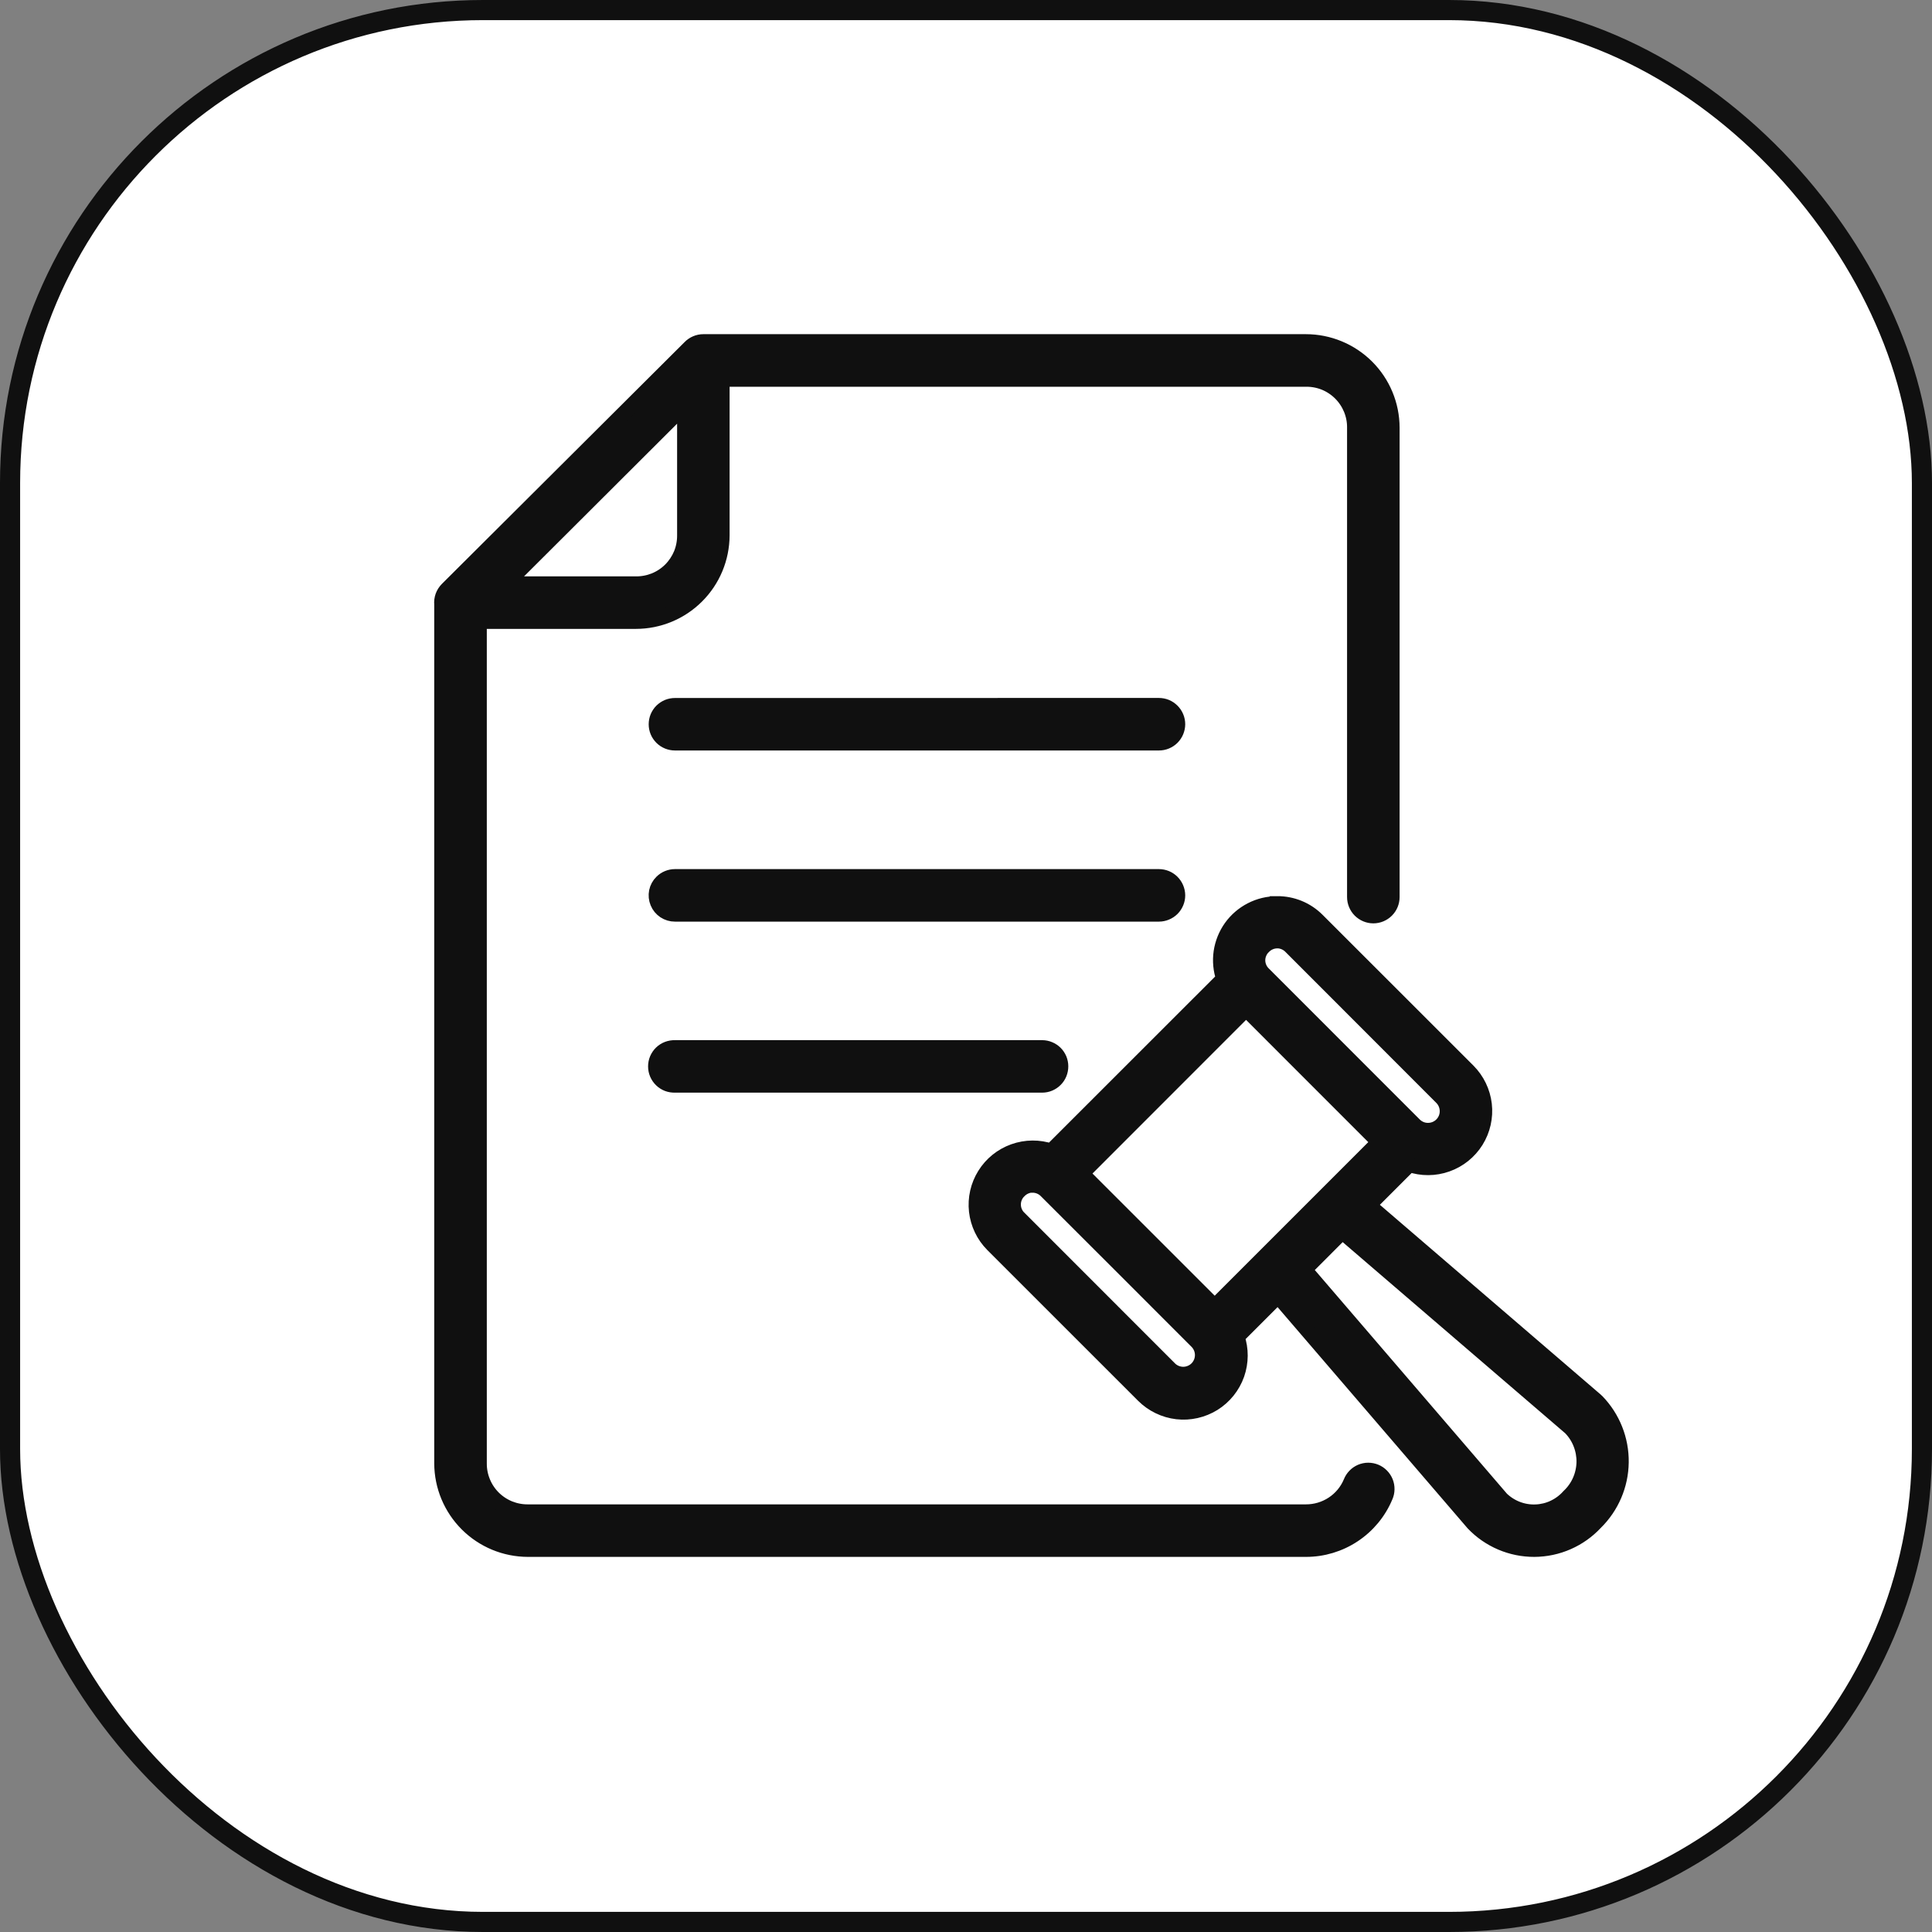
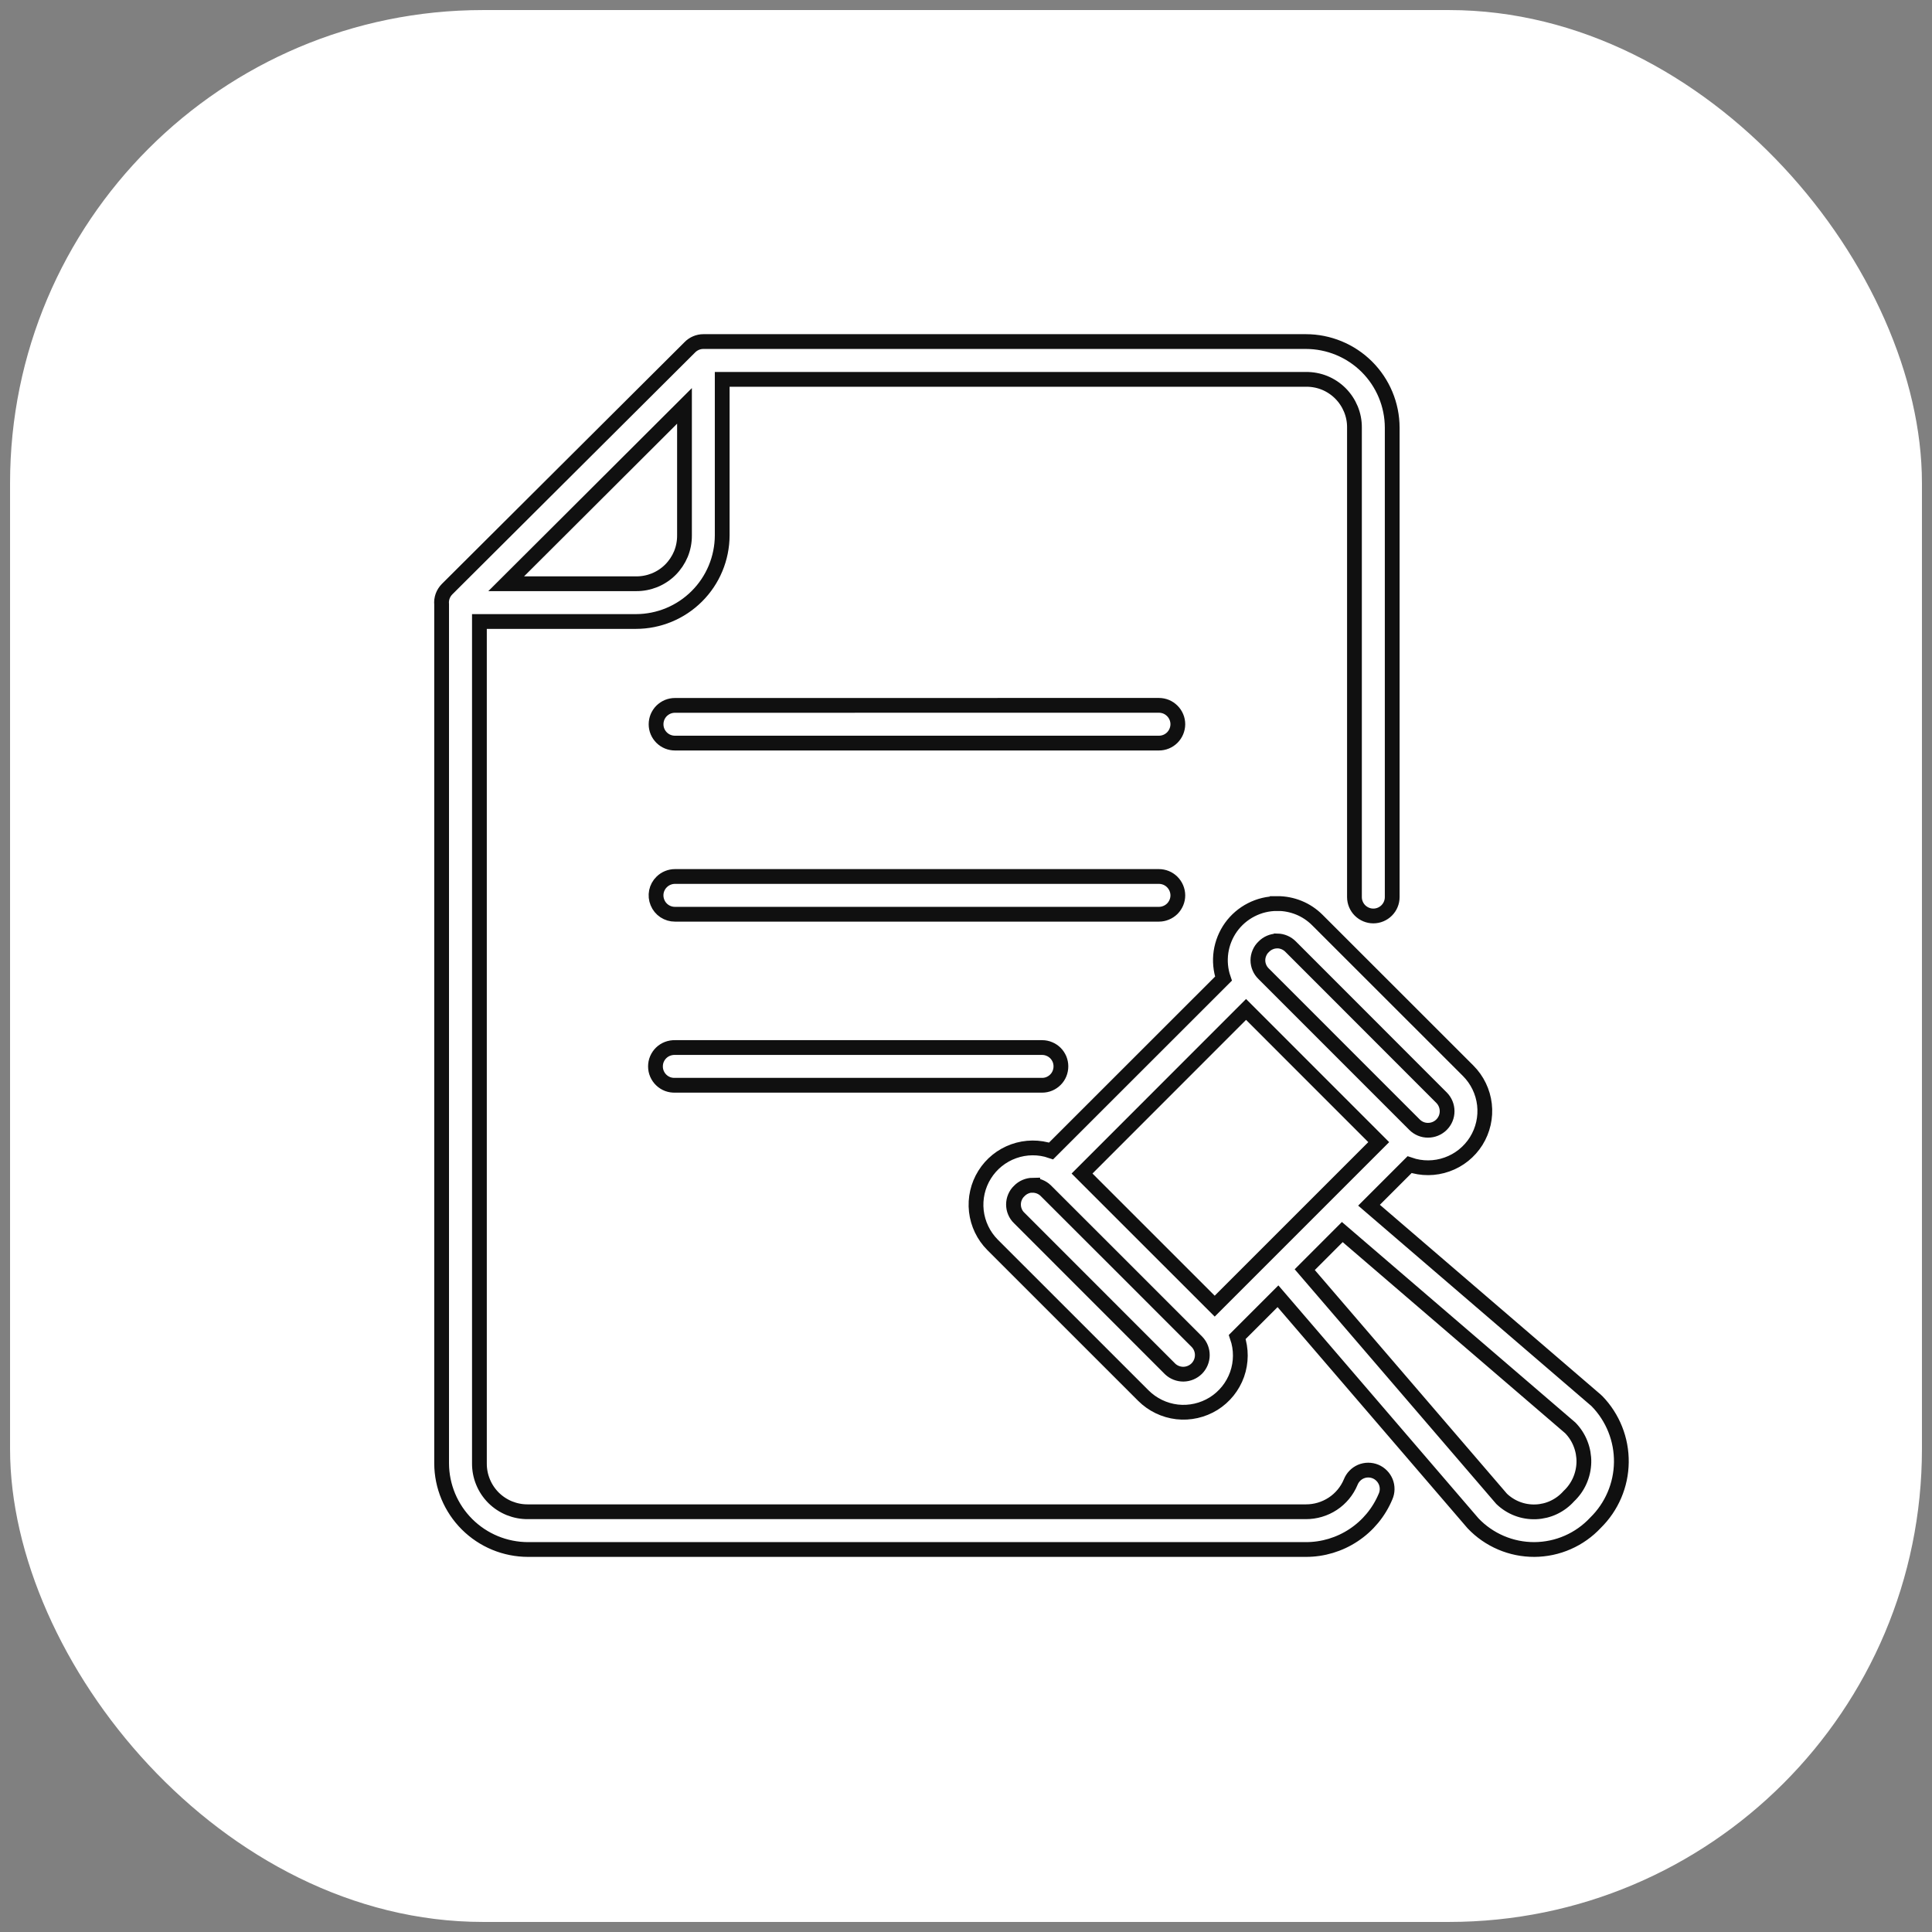
<svg xmlns="http://www.w3.org/2000/svg" width="48" height="48" viewBox="0 0 48 48" fill="none">
  <rect x="0" y="0" width="48" height="48" fill="#808080" stroke="none" />
  <rect x="0.25" y="0.25" width="47.5" height="47.5" rx="11.75" fill="white" />
-   <rect x="0.25" y="0.25" width="47.5" height="47.5" rx="11.75" stroke="#101010" stroke-width="0.5" />
  <mask id="mask0_1_9650" style="mask-type:luminance" maskUnits="userSpaceOnUse" x="5" y="3" width="41" height="41">
    <path d="M45.092 4V3.908H45H6H5.908V4V43V43.092H6H45H45.092V43V4Z" fill="white" stroke="white" stroke-width="0.183" />
  </mask>
  <g mask="url(#mask0_1_9650)">
    <mask id="path-3-outside-1_1_9650" maskUnits="userSpaceOnUse" x="9.97" y="7.486" width="31" height="32" fill="black">
      <rect fill="white" x="9.97" y="7.486" width="31" height="32" />
-       <path fill-rule="evenodd" clip-rule="evenodd" d="M17.473 8.486C17.411 8.486 17.35 8.499 17.293 8.523C17.236 8.547 17.184 8.582 17.141 8.626L11.108 14.637C11.059 14.687 11.021 14.746 10.997 14.812C10.974 14.877 10.965 14.947 10.972 15.017V36.358C10.974 36.925 11.201 37.469 11.603 37.87C12.005 38.271 12.549 38.496 13.117 38.497H32.444C32.866 38.498 33.28 38.373 33.632 38.139C33.985 37.905 34.26 37.572 34.423 37.182C34.449 37.125 34.462 37.063 34.463 37.001C34.464 36.938 34.453 36.877 34.43 36.819C34.406 36.761 34.372 36.708 34.328 36.664C34.284 36.619 34.232 36.584 34.175 36.56C34.117 36.536 34.055 36.524 33.993 36.524C33.931 36.524 33.869 36.537 33.811 36.561C33.754 36.586 33.702 36.621 33.659 36.666C33.615 36.711 33.581 36.764 33.558 36.822C33.467 37.041 33.312 37.229 33.113 37.36C32.914 37.491 32.681 37.56 32.444 37.559H13.119C12.96 37.561 12.803 37.531 12.656 37.472C12.509 37.412 12.375 37.324 12.262 37.212C12.15 37.1 12.061 36.967 12.001 36.82C11.94 36.673 11.91 36.516 11.911 36.357V15.441H15.798C16.366 15.441 16.91 15.216 17.312 14.815C17.715 14.414 17.941 13.869 17.943 13.302V9.425H32.444C32.602 9.423 32.76 9.452 32.907 9.511C33.054 9.571 33.187 9.659 33.3 9.771C33.412 9.883 33.501 10.016 33.562 10.163C33.622 10.309 33.653 10.467 33.651 10.625V22.288C33.651 22.412 33.701 22.531 33.788 22.619C33.877 22.707 33.996 22.757 34.12 22.757C34.245 22.757 34.364 22.707 34.452 22.619C34.54 22.531 34.589 22.412 34.589 22.288V10.625C34.588 10.057 34.361 9.513 33.959 9.112C33.556 8.711 33.011 8.486 32.444 8.486H17.483C17.48 8.486 17.476 8.486 17.473 8.486ZM17.006 10.084V13.302C17.007 13.461 16.977 13.618 16.917 13.765C16.856 13.911 16.767 14.044 16.655 14.156C16.543 14.268 16.409 14.356 16.262 14.416C16.115 14.475 15.957 14.505 15.799 14.503H12.576L13.941 13.142L17.006 10.084ZM16.77 17.525C16.708 17.525 16.647 17.537 16.59 17.56C16.533 17.584 16.481 17.619 16.437 17.662C16.393 17.706 16.359 17.758 16.335 17.815C16.312 17.872 16.3 17.933 16.3 17.995C16.3 18.057 16.312 18.118 16.336 18.175C16.36 18.232 16.395 18.283 16.439 18.327C16.527 18.414 16.646 18.462 16.77 18.462H28.792C28.916 18.463 29.036 18.413 29.124 18.326C29.212 18.238 29.262 18.119 29.263 17.994C29.263 17.933 29.251 17.871 29.227 17.814C29.203 17.757 29.169 17.705 29.125 17.662C29.081 17.618 29.029 17.583 28.972 17.559C28.915 17.536 28.854 17.524 28.792 17.524L16.77 17.525ZM16.77 21.776C16.646 21.776 16.527 21.825 16.439 21.912C16.372 21.977 16.327 22.061 16.308 22.152C16.29 22.244 16.299 22.338 16.335 22.424C16.37 22.511 16.431 22.584 16.508 22.636C16.586 22.687 16.677 22.715 16.77 22.714H28.792C28.854 22.714 28.915 22.702 28.972 22.678C29.029 22.655 29.081 22.62 29.125 22.577C29.169 22.533 29.203 22.481 29.227 22.424C29.251 22.367 29.263 22.306 29.263 22.244C29.262 22.12 29.212 22.001 29.124 21.913C29.036 21.825 28.916 21.776 28.792 21.776H16.77ZM31.732 22.449C31.507 22.448 31.286 22.501 31.086 22.604C30.886 22.706 30.714 22.855 30.583 23.037C30.453 23.22 30.368 23.431 30.335 23.653C30.303 23.875 30.324 24.102 30.397 24.314L26.114 28.595C25.813 28.492 25.486 28.495 25.186 28.602C24.886 28.709 24.631 28.914 24.463 29.184C24.294 29.454 24.222 29.773 24.257 30.089C24.293 30.405 24.434 30.7 24.658 30.926L28.406 34.673C28.632 34.898 28.927 35.041 29.244 35.078C29.561 35.114 29.881 35.041 30.152 34.873C30.422 34.704 30.628 34.448 30.735 34.147C30.841 33.846 30.843 33.519 30.739 33.217L31.751 32.205L36.597 37.846C36.793 38.053 37.03 38.217 37.292 38.329C37.554 38.441 37.837 38.498 38.122 38.497C38.407 38.495 38.689 38.436 38.95 38.321C39.211 38.207 39.446 38.04 39.64 37.832C40.044 37.436 40.275 36.896 40.282 36.33C40.289 35.765 40.072 35.219 39.678 34.813C39.67 34.804 39.661 34.796 39.651 34.788L34.013 29.943L35.02 28.936C35.322 29.04 35.65 29.038 35.95 28.931C36.251 28.825 36.507 28.619 36.676 28.349C36.845 28.078 36.917 27.758 36.881 27.441C36.844 27.124 36.702 26.829 36.476 26.603L32.729 22.858C32.598 22.727 32.443 22.623 32.272 22.553C32.101 22.483 31.917 22.447 31.732 22.448L31.732 22.449ZM31.732 23.377C31.794 23.378 31.856 23.391 31.914 23.416C31.971 23.44 32.023 23.476 32.067 23.521L35.814 27.271C35.903 27.36 35.953 27.481 35.953 27.607C35.954 27.733 35.904 27.853 35.815 27.942C35.726 28.031 35.605 28.081 35.479 28.081C35.353 28.082 35.233 28.032 35.144 27.943L31.396 24.194C31.35 24.15 31.314 24.098 31.29 24.041C31.265 23.983 31.252 23.921 31.252 23.858C31.252 23.795 31.265 23.733 31.29 23.676C31.314 23.618 31.35 23.566 31.396 23.523C31.439 23.478 31.491 23.442 31.549 23.417C31.607 23.392 31.668 23.379 31.731 23.378L31.732 23.377ZM30.958 25.079L34.254 28.376L30.179 32.451L26.883 29.156L30.958 25.079ZM16.771 26.026C16.708 26.024 16.645 26.035 16.586 26.057C16.527 26.079 16.473 26.114 16.428 26.157C16.383 26.201 16.347 26.253 16.322 26.311C16.297 26.369 16.285 26.432 16.285 26.495C16.285 26.558 16.297 26.62 16.322 26.678C16.347 26.736 16.383 26.789 16.428 26.832C16.473 26.876 16.527 26.91 16.586 26.933C16.645 26.955 16.708 26.965 16.771 26.963H25.892C25.953 26.963 26.014 26.951 26.071 26.927C26.127 26.903 26.179 26.869 26.222 26.825C26.266 26.781 26.3 26.73 26.323 26.673C26.346 26.616 26.358 26.555 26.358 26.493C26.358 26.432 26.346 26.371 26.323 26.314C26.299 26.258 26.265 26.206 26.222 26.163C26.178 26.12 26.127 26.085 26.07 26.062C26.014 26.038 25.953 26.026 25.892 26.026H16.771ZM25.658 29.449C25.776 29.45 25.89 29.495 25.976 29.576L27.868 31.466L29.741 33.34C29.826 33.429 29.873 33.549 29.871 33.672C29.87 33.796 29.82 33.914 29.733 34.002C29.645 34.089 29.527 34.139 29.403 34.141C29.28 34.142 29.16 34.096 29.071 34.011L25.323 30.261C25.277 30.218 25.241 30.166 25.217 30.108C25.192 30.05 25.18 29.988 25.18 29.925C25.18 29.863 25.192 29.801 25.217 29.743C25.241 29.685 25.277 29.633 25.323 29.59C25.366 29.545 25.418 29.509 25.476 29.484C25.534 29.459 25.595 29.446 25.658 29.445V29.449ZM33.349 30.61L39.014 35.476C39.124 35.589 39.211 35.723 39.268 35.87C39.326 36.017 39.354 36.174 39.351 36.332C39.347 36.49 39.312 36.646 39.248 36.79C39.184 36.935 39.091 37.065 38.976 37.173C38.873 37.289 38.746 37.384 38.605 37.451C38.465 37.518 38.311 37.555 38.156 37.561C38 37.567 37.844 37.542 37.698 37.486C37.553 37.431 37.42 37.346 37.307 37.238L32.416 31.544L33.349 30.61Z" />
+       <path fill-rule="evenodd" clip-rule="evenodd" d="M17.473 8.486C17.411 8.486 17.35 8.499 17.293 8.523C17.236 8.547 17.184 8.582 17.141 8.626L11.108 14.637C11.059 14.687 11.021 14.746 10.997 14.812C10.974 14.877 10.965 14.947 10.972 15.017V36.358C10.974 36.925 11.201 37.469 11.603 37.87C12.005 38.271 12.549 38.496 13.117 38.497H32.444C32.866 38.498 33.28 38.373 33.632 38.139C33.985 37.905 34.26 37.572 34.423 37.182C34.449 37.125 34.462 37.063 34.463 37.001C34.464 36.938 34.453 36.877 34.43 36.819C34.406 36.761 34.372 36.708 34.328 36.664C34.284 36.619 34.232 36.584 34.175 36.56C34.117 36.536 34.055 36.524 33.993 36.524C33.931 36.524 33.869 36.537 33.811 36.561C33.754 36.586 33.702 36.621 33.659 36.666C33.615 36.711 33.581 36.764 33.558 36.822C33.467 37.041 33.312 37.229 33.113 37.36C32.914 37.491 32.681 37.56 32.444 37.559H13.119C12.96 37.561 12.803 37.531 12.656 37.472C12.509 37.412 12.375 37.324 12.262 37.212C12.15 37.1 12.061 36.967 12.001 36.82C11.94 36.673 11.91 36.516 11.911 36.357V15.441H15.798C16.366 15.441 16.91 15.216 17.312 14.815C17.715 14.414 17.941 13.869 17.943 13.302V9.425H32.444C32.602 9.423 32.76 9.452 32.907 9.511C33.054 9.571 33.187 9.659 33.3 9.771C33.412 9.883 33.501 10.016 33.562 10.163C33.622 10.309 33.653 10.467 33.651 10.625V22.288C33.651 22.412 33.701 22.531 33.788 22.619C33.877 22.707 33.996 22.757 34.12 22.757C34.245 22.757 34.364 22.707 34.452 22.619C34.54 22.531 34.589 22.412 34.589 22.288V10.625C34.588 10.057 34.361 9.513 33.959 9.112C33.556 8.711 33.011 8.486 32.444 8.486H17.483C17.48 8.486 17.476 8.486 17.473 8.486ZM17.006 10.084V13.302C17.007 13.461 16.977 13.618 16.917 13.765C16.856 13.911 16.767 14.044 16.655 14.156C16.543 14.268 16.409 14.356 16.262 14.416C16.115 14.475 15.957 14.505 15.799 14.503H12.576L13.941 13.142L17.006 10.084ZM16.77 17.525C16.708 17.525 16.647 17.537 16.59 17.56C16.533 17.584 16.481 17.619 16.437 17.662C16.393 17.706 16.359 17.758 16.335 17.815C16.312 17.872 16.3 17.933 16.3 17.995C16.3 18.057 16.312 18.118 16.336 18.175C16.36 18.232 16.395 18.283 16.439 18.327C16.527 18.414 16.646 18.462 16.77 18.462H28.792C28.916 18.463 29.036 18.413 29.124 18.326C29.212 18.238 29.262 18.119 29.263 17.994C29.263 17.933 29.251 17.871 29.227 17.814C29.203 17.757 29.169 17.705 29.125 17.662C29.081 17.618 29.029 17.583 28.972 17.559C28.915 17.536 28.854 17.524 28.792 17.524L16.77 17.525ZM16.77 21.776C16.646 21.776 16.527 21.825 16.439 21.912C16.372 21.977 16.327 22.061 16.308 22.152C16.29 22.244 16.299 22.338 16.335 22.424C16.37 22.511 16.431 22.584 16.508 22.636C16.586 22.687 16.677 22.715 16.77 22.714H28.792C28.854 22.714 28.915 22.702 28.972 22.678C29.029 22.655 29.081 22.62 29.125 22.577C29.169 22.533 29.203 22.481 29.227 22.424C29.251 22.367 29.263 22.306 29.263 22.244C29.262 22.12 29.212 22.001 29.124 21.913C29.036 21.825 28.916 21.776 28.792 21.776ZM31.732 22.449C31.507 22.448 31.286 22.501 31.086 22.604C30.886 22.706 30.714 22.855 30.583 23.037C30.453 23.22 30.368 23.431 30.335 23.653C30.303 23.875 30.324 24.102 30.397 24.314L26.114 28.595C25.813 28.492 25.486 28.495 25.186 28.602C24.886 28.709 24.631 28.914 24.463 29.184C24.294 29.454 24.222 29.773 24.257 30.089C24.293 30.405 24.434 30.7 24.658 30.926L28.406 34.673C28.632 34.898 28.927 35.041 29.244 35.078C29.561 35.114 29.881 35.041 30.152 34.873C30.422 34.704 30.628 34.448 30.735 34.147C30.841 33.846 30.843 33.519 30.739 33.217L31.751 32.205L36.597 37.846C36.793 38.053 37.03 38.217 37.292 38.329C37.554 38.441 37.837 38.498 38.122 38.497C38.407 38.495 38.689 38.436 38.95 38.321C39.211 38.207 39.446 38.04 39.64 37.832C40.044 37.436 40.275 36.896 40.282 36.33C40.289 35.765 40.072 35.219 39.678 34.813C39.67 34.804 39.661 34.796 39.651 34.788L34.013 29.943L35.02 28.936C35.322 29.04 35.65 29.038 35.95 28.931C36.251 28.825 36.507 28.619 36.676 28.349C36.845 28.078 36.917 27.758 36.881 27.441C36.844 27.124 36.702 26.829 36.476 26.603L32.729 22.858C32.598 22.727 32.443 22.623 32.272 22.553C32.101 22.483 31.917 22.447 31.732 22.448L31.732 22.449ZM31.732 23.377C31.794 23.378 31.856 23.391 31.914 23.416C31.971 23.44 32.023 23.476 32.067 23.521L35.814 27.271C35.903 27.36 35.953 27.481 35.953 27.607C35.954 27.733 35.904 27.853 35.815 27.942C35.726 28.031 35.605 28.081 35.479 28.081C35.353 28.082 35.233 28.032 35.144 27.943L31.396 24.194C31.35 24.15 31.314 24.098 31.29 24.041C31.265 23.983 31.252 23.921 31.252 23.858C31.252 23.795 31.265 23.733 31.29 23.676C31.314 23.618 31.35 23.566 31.396 23.523C31.439 23.478 31.491 23.442 31.549 23.417C31.607 23.392 31.668 23.379 31.731 23.378L31.732 23.377ZM30.958 25.079L34.254 28.376L30.179 32.451L26.883 29.156L30.958 25.079ZM16.771 26.026C16.708 26.024 16.645 26.035 16.586 26.057C16.527 26.079 16.473 26.114 16.428 26.157C16.383 26.201 16.347 26.253 16.322 26.311C16.297 26.369 16.285 26.432 16.285 26.495C16.285 26.558 16.297 26.62 16.322 26.678C16.347 26.736 16.383 26.789 16.428 26.832C16.473 26.876 16.527 26.91 16.586 26.933C16.645 26.955 16.708 26.965 16.771 26.963H25.892C25.953 26.963 26.014 26.951 26.071 26.927C26.127 26.903 26.179 26.869 26.222 26.825C26.266 26.781 26.3 26.73 26.323 26.673C26.346 26.616 26.358 26.555 26.358 26.493C26.358 26.432 26.346 26.371 26.323 26.314C26.299 26.258 26.265 26.206 26.222 26.163C26.178 26.12 26.127 26.085 26.07 26.062C26.014 26.038 25.953 26.026 25.892 26.026H16.771ZM25.658 29.449C25.776 29.45 25.89 29.495 25.976 29.576L27.868 31.466L29.741 33.34C29.826 33.429 29.873 33.549 29.871 33.672C29.87 33.796 29.82 33.914 29.733 34.002C29.645 34.089 29.527 34.139 29.403 34.141C29.28 34.142 29.16 34.096 29.071 34.011L25.323 30.261C25.277 30.218 25.241 30.166 25.217 30.108C25.192 30.05 25.18 29.988 25.18 29.925C25.18 29.863 25.192 29.801 25.217 29.743C25.241 29.685 25.277 29.633 25.323 29.59C25.366 29.545 25.418 29.509 25.476 29.484C25.534 29.459 25.595 29.446 25.658 29.445V29.449ZM33.349 30.61L39.014 35.476C39.124 35.589 39.211 35.723 39.268 35.87C39.326 36.017 39.354 36.174 39.351 36.332C39.347 36.49 39.312 36.646 39.248 36.79C39.184 36.935 39.091 37.065 38.976 37.173C38.873 37.289 38.746 37.384 38.605 37.451C38.465 37.518 38.311 37.555 38.156 37.561C38 37.567 37.844 37.542 37.698 37.486C37.553 37.431 37.42 37.346 37.307 37.238L32.416 31.544L33.349 30.61Z" />
    </mask>
-     <path fill-rule="evenodd" clip-rule="evenodd" d="M17.473 8.486C17.411 8.486 17.35 8.499 17.293 8.523C17.236 8.547 17.184 8.582 17.141 8.626L11.108 14.637C11.059 14.687 11.021 14.746 10.997 14.812C10.974 14.877 10.965 14.947 10.972 15.017V36.358C10.974 36.925 11.201 37.469 11.603 37.87C12.005 38.271 12.549 38.496 13.117 38.497H32.444C32.866 38.498 33.28 38.373 33.632 38.139C33.985 37.905 34.26 37.572 34.423 37.182C34.449 37.125 34.462 37.063 34.463 37.001C34.464 36.938 34.453 36.877 34.43 36.819C34.406 36.761 34.372 36.708 34.328 36.664C34.284 36.619 34.232 36.584 34.175 36.56C34.117 36.536 34.055 36.524 33.993 36.524C33.931 36.524 33.869 36.537 33.811 36.561C33.754 36.586 33.702 36.621 33.659 36.666C33.615 36.711 33.581 36.764 33.558 36.822C33.467 37.041 33.312 37.229 33.113 37.36C32.914 37.491 32.681 37.56 32.444 37.559H13.119C12.96 37.561 12.803 37.531 12.656 37.472C12.509 37.412 12.375 37.324 12.262 37.212C12.15 37.1 12.061 36.967 12.001 36.82C11.94 36.673 11.91 36.516 11.911 36.357V15.441H15.798C16.366 15.441 16.91 15.216 17.312 14.815C17.715 14.414 17.941 13.869 17.943 13.302V9.425H32.444C32.602 9.423 32.76 9.452 32.907 9.511C33.054 9.571 33.187 9.659 33.3 9.771C33.412 9.883 33.501 10.016 33.562 10.163C33.622 10.309 33.653 10.467 33.651 10.625V22.288C33.651 22.412 33.701 22.531 33.788 22.619C33.877 22.707 33.996 22.757 34.12 22.757C34.245 22.757 34.364 22.707 34.452 22.619C34.54 22.531 34.589 22.412 34.589 22.288V10.625C34.588 10.057 34.361 9.513 33.959 9.112C33.556 8.711 33.011 8.486 32.444 8.486H17.483C17.48 8.486 17.476 8.486 17.473 8.486ZM17.006 10.084V13.302C17.007 13.461 16.977 13.618 16.917 13.765C16.856 13.911 16.767 14.044 16.655 14.156C16.543 14.268 16.409 14.356 16.262 14.416C16.115 14.475 15.957 14.505 15.799 14.503H12.576L13.941 13.142L17.006 10.084ZM16.77 17.525C16.708 17.525 16.647 17.537 16.59 17.56C16.533 17.584 16.481 17.619 16.437 17.662C16.393 17.706 16.359 17.758 16.335 17.815C16.312 17.872 16.3 17.933 16.3 17.995C16.3 18.057 16.312 18.118 16.336 18.175C16.36 18.232 16.395 18.283 16.439 18.327C16.527 18.414 16.646 18.462 16.77 18.462H28.792C28.916 18.463 29.036 18.413 29.124 18.326C29.212 18.238 29.262 18.119 29.263 17.994C29.263 17.933 29.251 17.871 29.227 17.814C29.203 17.757 29.169 17.705 29.125 17.662C29.081 17.618 29.029 17.583 28.972 17.559C28.915 17.536 28.854 17.524 28.792 17.524L16.77 17.525ZM16.77 21.776C16.646 21.776 16.527 21.825 16.439 21.912C16.372 21.977 16.327 22.061 16.308 22.152C16.29 22.244 16.299 22.338 16.335 22.424C16.37 22.511 16.431 22.584 16.508 22.636C16.586 22.687 16.677 22.715 16.77 22.714H28.792C28.854 22.714 28.915 22.702 28.972 22.678C29.029 22.655 29.081 22.62 29.125 22.577C29.169 22.533 29.203 22.481 29.227 22.424C29.251 22.367 29.263 22.306 29.263 22.244C29.262 22.12 29.212 22.001 29.124 21.913C29.036 21.825 28.916 21.776 28.792 21.776H16.77ZM31.732 22.449C31.507 22.448 31.286 22.501 31.086 22.604C30.886 22.706 30.714 22.855 30.583 23.037C30.453 23.22 30.368 23.431 30.335 23.653C30.303 23.875 30.324 24.102 30.397 24.314L26.114 28.595C25.813 28.492 25.486 28.495 25.186 28.602C24.886 28.709 24.631 28.914 24.463 29.184C24.294 29.454 24.222 29.773 24.257 30.089C24.293 30.405 24.434 30.7 24.658 30.926L28.406 34.673C28.632 34.898 28.927 35.041 29.244 35.078C29.561 35.114 29.881 35.041 30.152 34.873C30.422 34.704 30.628 34.448 30.735 34.147C30.841 33.846 30.843 33.519 30.739 33.217L31.751 32.205L36.597 37.846C36.793 38.053 37.03 38.217 37.292 38.329C37.554 38.441 37.837 38.498 38.122 38.497C38.407 38.495 38.689 38.436 38.95 38.321C39.211 38.207 39.446 38.04 39.64 37.832C40.044 37.436 40.275 36.896 40.282 36.33C40.289 35.765 40.072 35.219 39.678 34.813C39.67 34.804 39.661 34.796 39.651 34.788L34.013 29.943L35.02 28.936C35.322 29.04 35.65 29.038 35.95 28.931C36.251 28.825 36.507 28.619 36.676 28.349C36.845 28.078 36.917 27.758 36.881 27.441C36.844 27.124 36.702 26.829 36.476 26.603L32.729 22.858C32.598 22.727 32.443 22.623 32.272 22.553C32.101 22.483 31.917 22.447 31.732 22.448L31.732 22.449ZM31.732 23.377C31.794 23.378 31.856 23.391 31.914 23.416C31.971 23.44 32.023 23.476 32.067 23.521L35.814 27.271C35.903 27.36 35.953 27.481 35.953 27.607C35.954 27.733 35.904 27.853 35.815 27.942C35.726 28.031 35.605 28.081 35.479 28.081C35.353 28.082 35.233 28.032 35.144 27.943L31.396 24.194C31.35 24.15 31.314 24.098 31.29 24.041C31.265 23.983 31.252 23.921 31.252 23.858C31.252 23.795 31.265 23.733 31.29 23.676C31.314 23.618 31.35 23.566 31.396 23.523C31.439 23.478 31.491 23.442 31.549 23.417C31.607 23.392 31.668 23.379 31.731 23.378L31.732 23.377ZM30.958 25.079L34.254 28.376L30.179 32.451L26.883 29.156L30.958 25.079ZM16.771 26.026C16.708 26.024 16.645 26.035 16.586 26.057C16.527 26.079 16.473 26.114 16.428 26.157C16.383 26.201 16.347 26.253 16.322 26.311C16.297 26.369 16.285 26.432 16.285 26.495C16.285 26.558 16.297 26.62 16.322 26.678C16.347 26.736 16.383 26.789 16.428 26.832C16.473 26.876 16.527 26.91 16.586 26.933C16.645 26.955 16.708 26.965 16.771 26.963H25.892C25.953 26.963 26.014 26.951 26.071 26.927C26.127 26.903 26.179 26.869 26.222 26.825C26.266 26.781 26.3 26.73 26.323 26.673C26.346 26.616 26.358 26.555 26.358 26.493C26.358 26.432 26.346 26.371 26.323 26.314C26.299 26.258 26.265 26.206 26.222 26.163C26.178 26.12 26.127 26.085 26.07 26.062C26.014 26.038 25.953 26.026 25.892 26.026H16.771ZM25.658 29.449C25.776 29.45 25.89 29.495 25.976 29.576L27.868 31.466L29.741 33.34C29.826 33.429 29.873 33.549 29.871 33.672C29.87 33.796 29.82 33.914 29.733 34.002C29.645 34.089 29.527 34.139 29.403 34.141C29.28 34.142 29.16 34.096 29.071 34.011L25.323 30.261C25.277 30.218 25.241 30.166 25.217 30.108C25.192 30.05 25.18 29.988 25.18 29.925C25.18 29.863 25.192 29.801 25.217 29.743C25.241 29.685 25.277 29.633 25.323 29.59C25.366 29.545 25.418 29.509 25.476 29.484C25.534 29.459 25.595 29.446 25.658 29.445V29.449ZM33.349 30.61L39.014 35.476C39.124 35.589 39.211 35.723 39.268 35.87C39.326 36.017 39.354 36.174 39.351 36.332C39.347 36.49 39.312 36.646 39.248 36.79C39.184 36.935 39.091 37.065 38.976 37.173C38.873 37.289 38.746 37.384 38.605 37.451C38.465 37.518 38.311 37.555 38.156 37.561C38 37.567 37.844 37.542 37.698 37.486C37.553 37.431 37.42 37.346 37.307 37.238L32.416 31.544L33.349 30.61Z" fill="#101010" />
    <path fill-rule="evenodd" clip-rule="evenodd" d="M17.473 8.486C17.411 8.486 17.35 8.499 17.293 8.523C17.236 8.547 17.184 8.582 17.141 8.626L11.108 14.637C11.059 14.687 11.021 14.746 10.997 14.812C10.974 14.877 10.965 14.947 10.972 15.017V36.358C10.974 36.925 11.201 37.469 11.603 37.87C12.005 38.271 12.549 38.496 13.117 38.497H32.444C32.866 38.498 33.28 38.373 33.632 38.139C33.985 37.905 34.26 37.572 34.423 37.182C34.449 37.125 34.462 37.063 34.463 37.001C34.464 36.938 34.453 36.877 34.43 36.819C34.406 36.761 34.372 36.708 34.328 36.664C34.284 36.619 34.232 36.584 34.175 36.56C34.117 36.536 34.055 36.524 33.993 36.524C33.931 36.524 33.869 36.537 33.811 36.561C33.754 36.586 33.702 36.621 33.659 36.666C33.615 36.711 33.581 36.764 33.558 36.822C33.467 37.041 33.312 37.229 33.113 37.36C32.914 37.491 32.681 37.56 32.444 37.559H13.119C12.96 37.561 12.803 37.531 12.656 37.472C12.509 37.412 12.375 37.324 12.262 37.212C12.15 37.1 12.061 36.967 12.001 36.82C11.94 36.673 11.91 36.516 11.911 36.357V15.441H15.798C16.366 15.441 16.91 15.216 17.312 14.815C17.715 14.414 17.941 13.869 17.943 13.302V9.425H32.444C32.602 9.423 32.76 9.452 32.907 9.511C33.054 9.571 33.187 9.659 33.3 9.771C33.412 9.883 33.501 10.016 33.562 10.163C33.622 10.309 33.653 10.467 33.651 10.625V22.288C33.651 22.412 33.701 22.531 33.788 22.619C33.877 22.707 33.996 22.757 34.12 22.757C34.245 22.757 34.364 22.707 34.452 22.619C34.54 22.531 34.589 22.412 34.589 22.288V10.625C34.588 10.057 34.361 9.513 33.959 9.112C33.556 8.711 33.011 8.486 32.444 8.486H17.483C17.48 8.486 17.476 8.486 17.473 8.486ZM17.006 10.084V13.302C17.007 13.461 16.977 13.618 16.917 13.765C16.856 13.911 16.767 14.044 16.655 14.156C16.543 14.268 16.409 14.356 16.262 14.416C16.115 14.475 15.957 14.505 15.799 14.503H12.576L13.941 13.142L17.006 10.084ZM16.77 17.525C16.708 17.525 16.647 17.537 16.59 17.56C16.533 17.584 16.481 17.619 16.437 17.662C16.393 17.706 16.359 17.758 16.335 17.815C16.312 17.872 16.3 17.933 16.3 17.995C16.3 18.057 16.312 18.118 16.336 18.175C16.36 18.232 16.395 18.283 16.439 18.327C16.527 18.414 16.646 18.462 16.77 18.462H28.792C28.916 18.463 29.036 18.413 29.124 18.326C29.212 18.238 29.262 18.119 29.263 17.994C29.263 17.933 29.251 17.871 29.227 17.814C29.203 17.757 29.169 17.705 29.125 17.662C29.081 17.618 29.029 17.583 28.972 17.559C28.915 17.536 28.854 17.524 28.792 17.524L16.77 17.525ZM16.77 21.776C16.646 21.776 16.527 21.825 16.439 21.912C16.372 21.977 16.327 22.061 16.308 22.152C16.29 22.244 16.299 22.338 16.335 22.424C16.37 22.511 16.431 22.584 16.508 22.636C16.586 22.687 16.677 22.715 16.77 22.714H28.792C28.854 22.714 28.915 22.702 28.972 22.678C29.029 22.655 29.081 22.62 29.125 22.577C29.169 22.533 29.203 22.481 29.227 22.424C29.251 22.367 29.263 22.306 29.263 22.244C29.262 22.12 29.212 22.001 29.124 21.913C29.036 21.825 28.916 21.776 28.792 21.776H16.77ZM31.732 22.449C31.507 22.448 31.286 22.501 31.086 22.604C30.886 22.706 30.714 22.855 30.583 23.037C30.453 23.22 30.368 23.431 30.335 23.653C30.303 23.875 30.324 24.102 30.397 24.314L26.114 28.595C25.813 28.492 25.486 28.495 25.186 28.602C24.886 28.709 24.631 28.914 24.463 29.184C24.294 29.454 24.222 29.773 24.257 30.089C24.293 30.405 24.434 30.7 24.658 30.926L28.406 34.673C28.632 34.898 28.927 35.041 29.244 35.078C29.561 35.114 29.881 35.041 30.152 34.873C30.422 34.704 30.628 34.448 30.735 34.147C30.841 33.846 30.843 33.519 30.739 33.217L31.751 32.205L36.597 37.846C36.793 38.053 37.03 38.217 37.292 38.329C37.554 38.441 37.837 38.498 38.122 38.497C38.407 38.495 38.689 38.436 38.95 38.321C39.211 38.207 39.446 38.04 39.64 37.832C40.044 37.436 40.275 36.896 40.282 36.33C40.289 35.765 40.072 35.219 39.678 34.813C39.67 34.804 39.661 34.796 39.651 34.788L34.013 29.943L35.02 28.936C35.322 29.04 35.65 29.038 35.95 28.931C36.251 28.825 36.507 28.619 36.676 28.349C36.845 28.078 36.917 27.758 36.881 27.441C36.844 27.124 36.702 26.829 36.476 26.603L32.729 22.858C32.598 22.727 32.443 22.623 32.272 22.553C32.101 22.483 31.917 22.447 31.732 22.448L31.732 22.449ZM31.732 23.377C31.794 23.378 31.856 23.391 31.914 23.416C31.971 23.44 32.023 23.476 32.067 23.521L35.814 27.271C35.903 27.36 35.953 27.481 35.953 27.607C35.954 27.733 35.904 27.853 35.815 27.942C35.726 28.031 35.605 28.081 35.479 28.081C35.353 28.082 35.233 28.032 35.144 27.943L31.396 24.194C31.35 24.15 31.314 24.098 31.29 24.041C31.265 23.983 31.252 23.921 31.252 23.858C31.252 23.795 31.265 23.733 31.29 23.676C31.314 23.618 31.35 23.566 31.396 23.523C31.439 23.478 31.491 23.442 31.549 23.417C31.607 23.392 31.668 23.379 31.731 23.378L31.732 23.377ZM30.958 25.079L34.254 28.376L30.179 32.451L26.883 29.156L30.958 25.079ZM16.771 26.026C16.708 26.024 16.645 26.035 16.586 26.057C16.527 26.079 16.473 26.114 16.428 26.157C16.383 26.201 16.347 26.253 16.322 26.311C16.297 26.369 16.285 26.432 16.285 26.495C16.285 26.558 16.297 26.62 16.322 26.678C16.347 26.736 16.383 26.789 16.428 26.832C16.473 26.876 16.527 26.91 16.586 26.933C16.645 26.955 16.708 26.965 16.771 26.963H25.892C25.953 26.963 26.014 26.951 26.071 26.927C26.127 26.903 26.179 26.869 26.222 26.825C26.266 26.781 26.3 26.73 26.323 26.673C26.346 26.616 26.358 26.555 26.358 26.493C26.358 26.432 26.346 26.371 26.323 26.314C26.299 26.258 26.265 26.206 26.222 26.163C26.178 26.12 26.127 26.085 26.07 26.062C26.014 26.038 25.953 26.026 25.892 26.026H16.771ZM25.658 29.449C25.776 29.45 25.89 29.495 25.976 29.576L27.868 31.466L29.741 33.34C29.826 33.429 29.873 33.549 29.871 33.672C29.87 33.796 29.82 33.914 29.733 34.002C29.645 34.089 29.527 34.139 29.403 34.141C29.28 34.142 29.16 34.096 29.071 34.011L25.323 30.261C25.277 30.218 25.241 30.166 25.217 30.108C25.192 30.05 25.18 29.988 25.18 29.925C25.18 29.863 25.192 29.801 25.217 29.743C25.241 29.685 25.277 29.633 25.323 29.59C25.366 29.545 25.418 29.509 25.476 29.484C25.534 29.459 25.595 29.446 25.658 29.445V29.449ZM33.349 30.61L39.014 35.476C39.124 35.589 39.211 35.723 39.268 35.87C39.326 36.017 39.354 36.174 39.351 36.332C39.347 36.49 39.312 36.646 39.248 36.79C39.184 36.935 39.091 37.065 38.976 37.173C38.873 37.289 38.746 37.384 38.605 37.451C38.465 37.518 38.311 37.555 38.156 37.561C38 37.567 37.844 37.542 37.698 37.486C37.553 37.431 37.42 37.346 37.307 37.238L32.416 31.544L33.349 30.61Z" stroke="#101010" stroke-width="0.367" mask="url(#path-3-outside-1_1_9650)" />
  </g>
</svg>